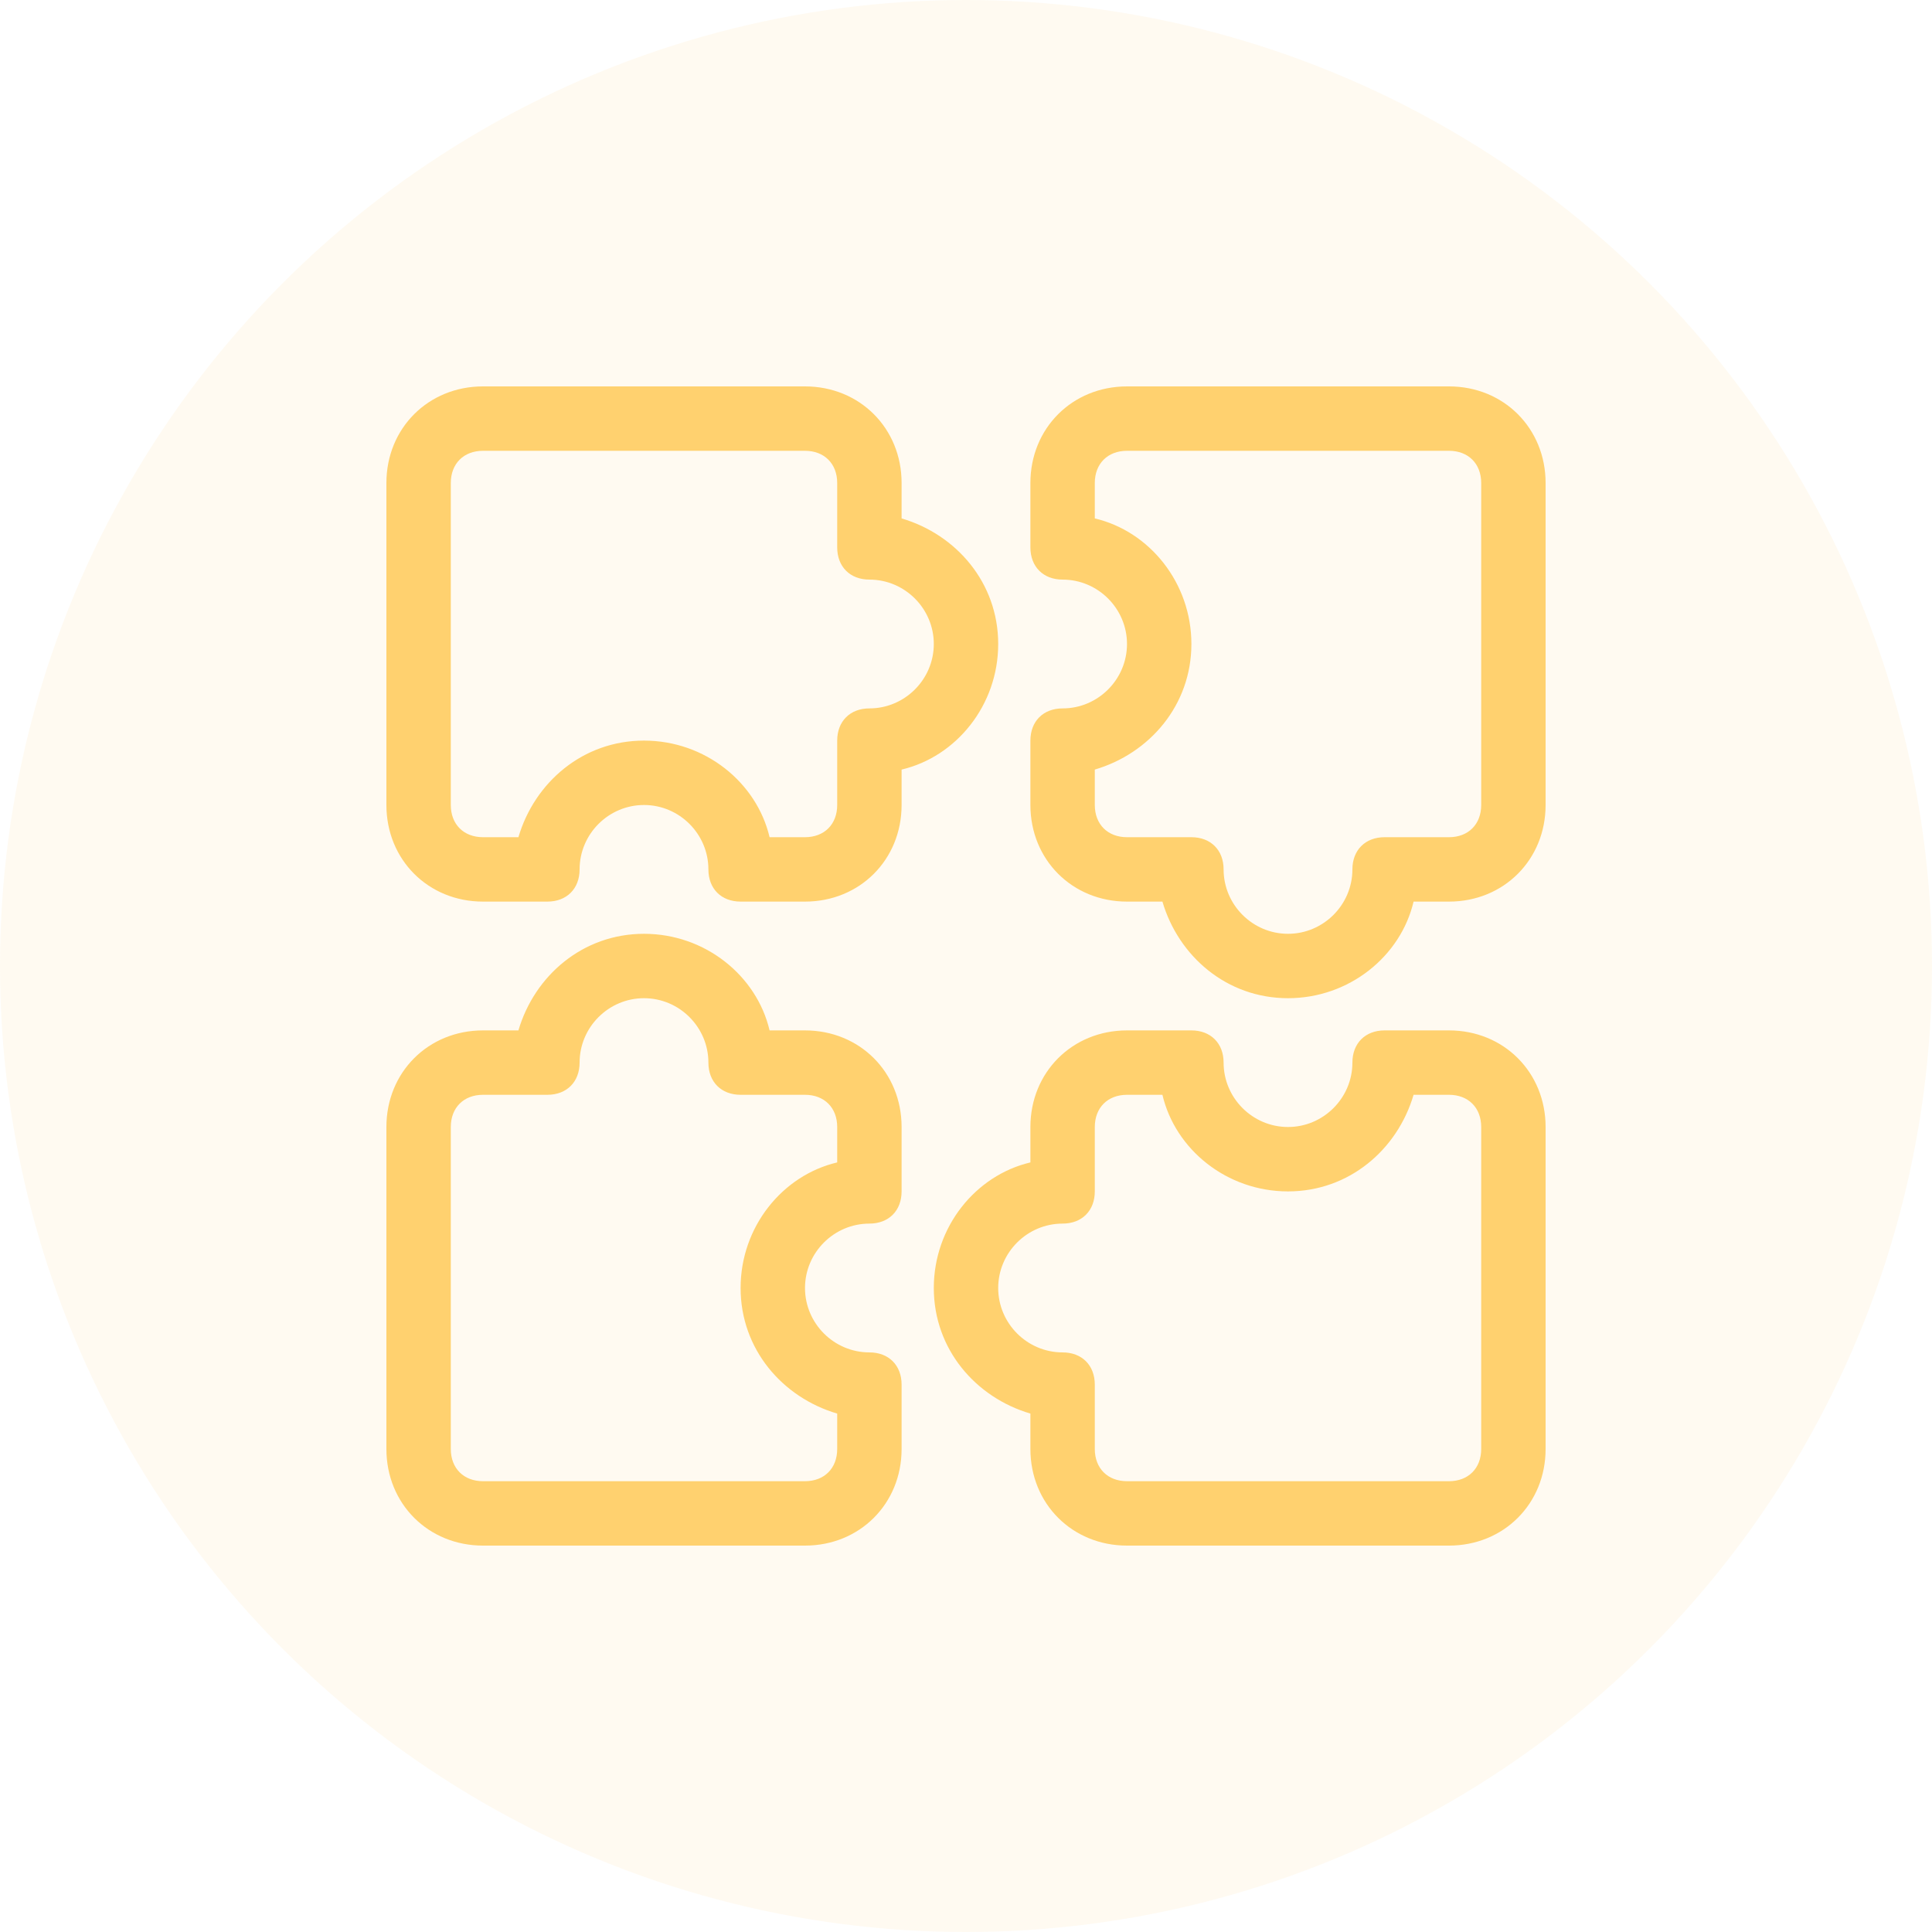
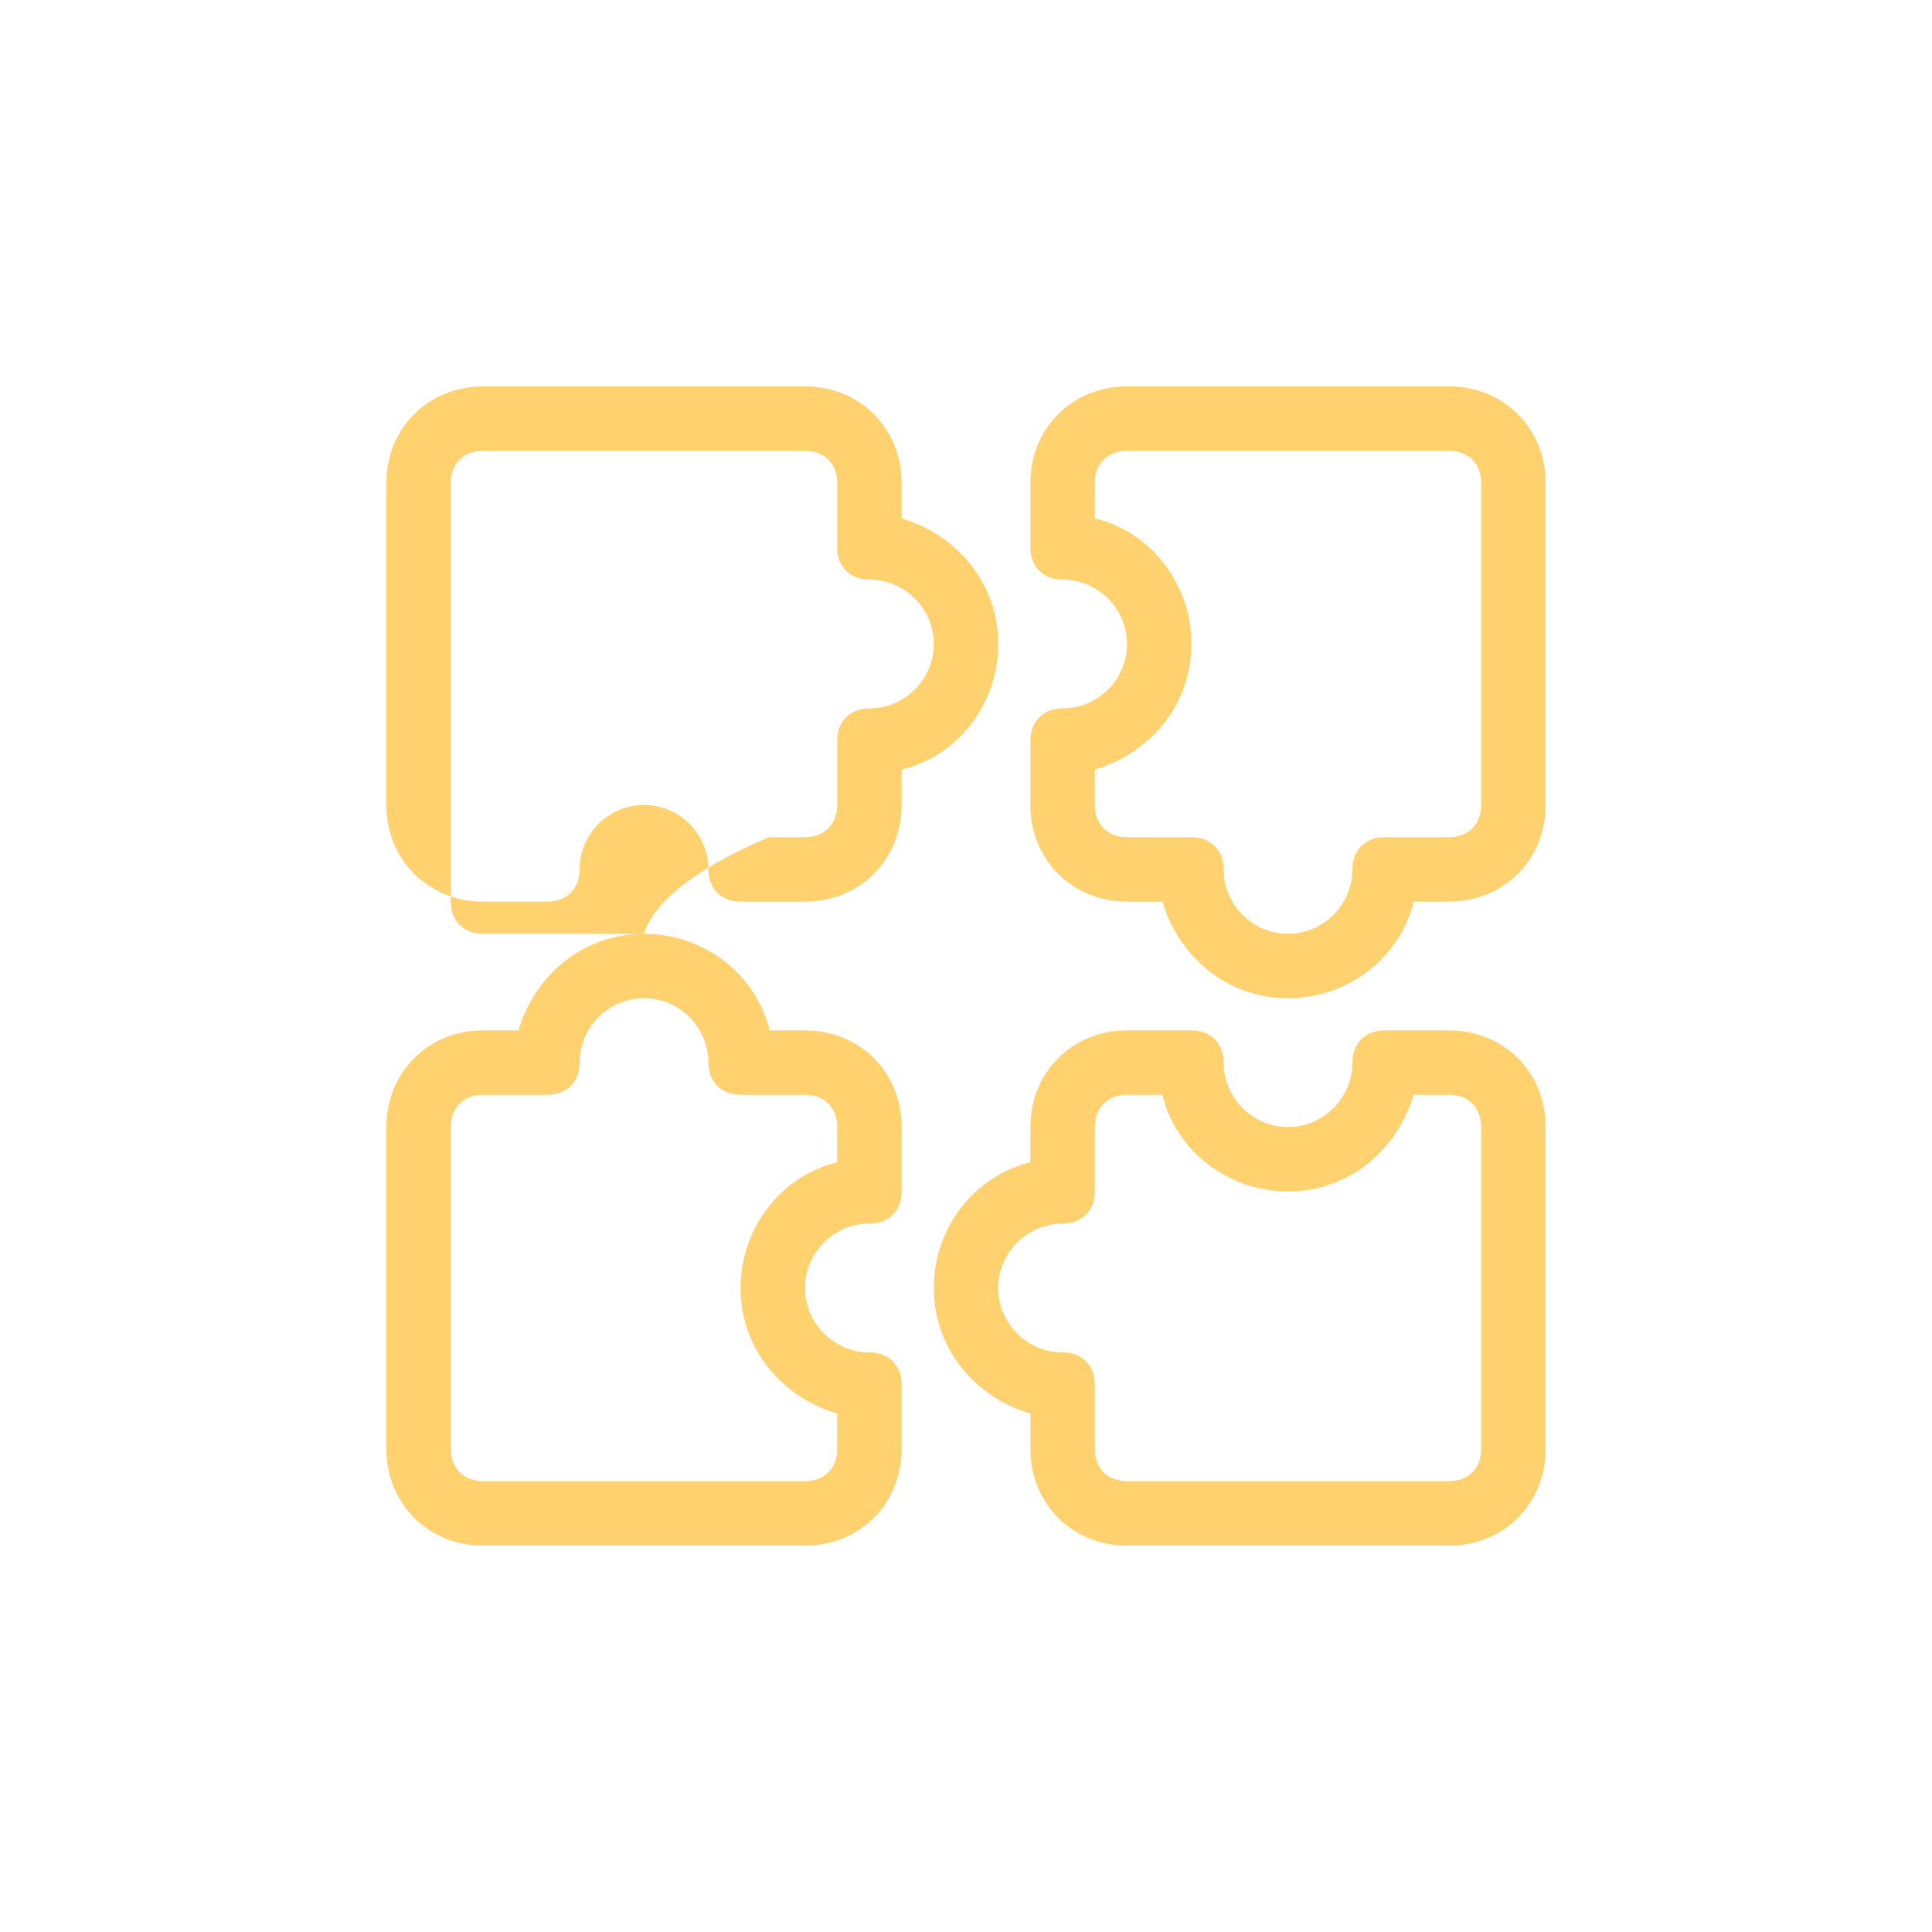
<svg xmlns="http://www.w3.org/2000/svg" version="1.1" id="Capa_1" x="0px" y="0px" viewBox="0 0 60 60" style="enable-background:new 0 0 60 60;" xml:space="preserve">
  <style type="text/css">
	.st0{fill:#FFD16F;fill-opacity:0.1;}
	.st1{fill-rule:evenodd;clip-rule:evenodd;fill:#FFD16F;}
</style>
  <g id="ic_x5F_volunteer_x2F_suitable-for-all">
-     <circle id="Oval" class="st0" cx="30" cy="30" r="30" />
-     <path id="Union" class="st1" d="M15,12c-1.7,0-3,1.3-3,3v10c0,1.7,1.3,3,3,3h2c0.6,0,1-0.4,1-1c0-1.1,0.9-2,2-2s2,0.9,2,2   c0,0.6,0.4,1,1,1h2c1.7,0,3-1.3,3-3v-1.1c1.7-0.4,3-2,3-3.9s-1.3-3.4-3-3.9V15c0-1.7-1.3-3-3-3H15z M14,15c0-0.6,0.4-1,1-1h10   c0.6,0,1,0.4,1,1v2c0,0.6,0.4,1,1,1c1.1,0,2,0.9,2,2s-0.9,2-2,2c-0.6,0-1,0.4-1,1v2c0,0.6-0.4,1-1,1h-1.1c-0.4-1.7-2-3-3.9-3   s-3.4,1.3-3.9,3H15c-0.6,0-1-0.4-1-1V15z M45,48c1.7,0,3-1.3,3-3V35c0-1.7-1.3-3-3-3h-2c-0.6,0-1,0.4-1,1c0,1.1-0.9,2-2,2   s-2-0.9-2-2c0-0.6-0.4-1-1-1h-2c-1.7,0-3,1.3-3,3v1.1c-1.7,0.4-3,2-3,3.9s1.3,3.4,3,3.9V45c0,1.7,1.3,3,3,3H45z M46,45   c0,0.6-0.4,1-1,1H35c-0.6,0-1-0.4-1-1v-2c0-0.6-0.4-1-1-1c-1.1,0-2-0.9-2-2s0.9-2,2-2c0.6,0,1-0.4,1-1v-2c0-0.6,0.4-1,1-1h1.1   c0.4,1.7,2,3,3.9,3s3.4-1.3,3.9-3H45c0.6,0,1,0.4,1,1V45z M45,12c1.7,0,3,1.3,3,3v10c0,1.7-1.3,3-3,3h-1.1c-0.4,1.7-2,3-3.9,3   s-3.4-1.3-3.9-3H35c-1.7,0-3-1.3-3-3v-2c0-0.6,0.4-1,1-1c1.1,0,2-0.9,2-2s-0.9-2-2-2c-0.6,0-1-0.4-1-1v-2c0-1.7,1.3-3,3-3H45z    M46,15c0-0.6-0.4-1-1-1H35c-0.6,0-1,0.4-1,1v1.1c1.7,0.4,3,2,3,3.9s-1.3,3.4-3,3.9V25c0,0.6,0.4,1,1,1h2c0.6,0,1,0.4,1,1   c0,1.1,0.9,2,2,2s2-0.9,2-2c0-0.6,0.4-1,1-1h2c0.6,0,1-0.4,1-1V15z M12,45c0,1.7,1.3,3,3,3h10c1.7,0,3-1.3,3-3v-2c0-0.6-0.4-1-1-1   c-1.1,0-2-0.9-2-2s0.9-2,2-2c0.6,0,1-0.4,1-1v-2c0-1.7-1.3-3-3-3h-1.1c-0.4-1.7-2-3-3.9-3s-3.4,1.3-3.9,3H15c-1.7,0-3,1.3-3,3V45z    M15,46c-0.6,0-1-0.4-1-1V35c0-0.6,0.4-1,1-1h2c0.6,0,1-0.4,1-1c0-1.1,0.9-2,2-2s2,0.9,2,2c0,0.6,0.4,1,1,1h2c0.6,0,1,0.4,1,1v1.1   c-1.7,0.4-3,2-3,3.9s1.3,3.4,3,3.9V45c0,0.6-0.4,1-1,1H15z" />
+     <path id="Union" class="st1" d="M15,12c-1.7,0-3,1.3-3,3v10c0,1.7,1.3,3,3,3h2c0.6,0,1-0.4,1-1c0-1.1,0.9-2,2-2s2,0.9,2,2   c0,0.6,0.4,1,1,1h2c1.7,0,3-1.3,3-3v-1.1c1.7-0.4,3-2,3-3.9s-1.3-3.4-3-3.9V15c0-1.7-1.3-3-3-3H15z M14,15c0-0.6,0.4-1,1-1h10   c0.6,0,1,0.4,1,1v2c0,0.6,0.4,1,1,1c1.1,0,2,0.9,2,2s-0.9,2-2,2c-0.6,0-1,0.4-1,1v2c0,0.6-0.4,1-1,1h-1.1s-3.4,1.3-3.9,3H15c-0.6,0-1-0.4-1-1V15z M45,48c1.7,0,3-1.3,3-3V35c0-1.7-1.3-3-3-3h-2c-0.6,0-1,0.4-1,1c0,1.1-0.9,2-2,2   s-2-0.9-2-2c0-0.6-0.4-1-1-1h-2c-1.7,0-3,1.3-3,3v1.1c-1.7,0.4-3,2-3,3.9s1.3,3.4,3,3.9V45c0,1.7,1.3,3,3,3H45z M46,45   c0,0.6-0.4,1-1,1H35c-0.6,0-1-0.4-1-1v-2c0-0.6-0.4-1-1-1c-1.1,0-2-0.9-2-2s0.9-2,2-2c0.6,0,1-0.4,1-1v-2c0-0.6,0.4-1,1-1h1.1   c0.4,1.7,2,3,3.9,3s3.4-1.3,3.9-3H45c0.6,0,1,0.4,1,1V45z M45,12c1.7,0,3,1.3,3,3v10c0,1.7-1.3,3-3,3h-1.1c-0.4,1.7-2,3-3.9,3   s-3.4-1.3-3.9-3H35c-1.7,0-3-1.3-3-3v-2c0-0.6,0.4-1,1-1c1.1,0,2-0.9,2-2s-0.9-2-2-2c-0.6,0-1-0.4-1-1v-2c0-1.7,1.3-3,3-3H45z    M46,15c0-0.6-0.4-1-1-1H35c-0.6,0-1,0.4-1,1v1.1c1.7,0.4,3,2,3,3.9s-1.3,3.4-3,3.9V25c0,0.6,0.4,1,1,1h2c0.6,0,1,0.4,1,1   c0,1.1,0.9,2,2,2s2-0.9,2-2c0-0.6,0.4-1,1-1h2c0.6,0,1-0.4,1-1V15z M12,45c0,1.7,1.3,3,3,3h10c1.7,0,3-1.3,3-3v-2c0-0.6-0.4-1-1-1   c-1.1,0-2-0.9-2-2s0.9-2,2-2c0.6,0,1-0.4,1-1v-2c0-1.7-1.3-3-3-3h-1.1c-0.4-1.7-2-3-3.9-3s-3.4,1.3-3.9,3H15c-1.7,0-3,1.3-3,3V45z    M15,46c-0.6,0-1-0.4-1-1V35c0-0.6,0.4-1,1-1h2c0.6,0,1-0.4,1-1c0-1.1,0.9-2,2-2s2,0.9,2,2c0,0.6,0.4,1,1,1h2c0.6,0,1,0.4,1,1v1.1   c-1.7,0.4-3,2-3,3.9s1.3,3.4,3,3.9V45c0,0.6-0.4,1-1,1H15z" />
  </g>
</svg>